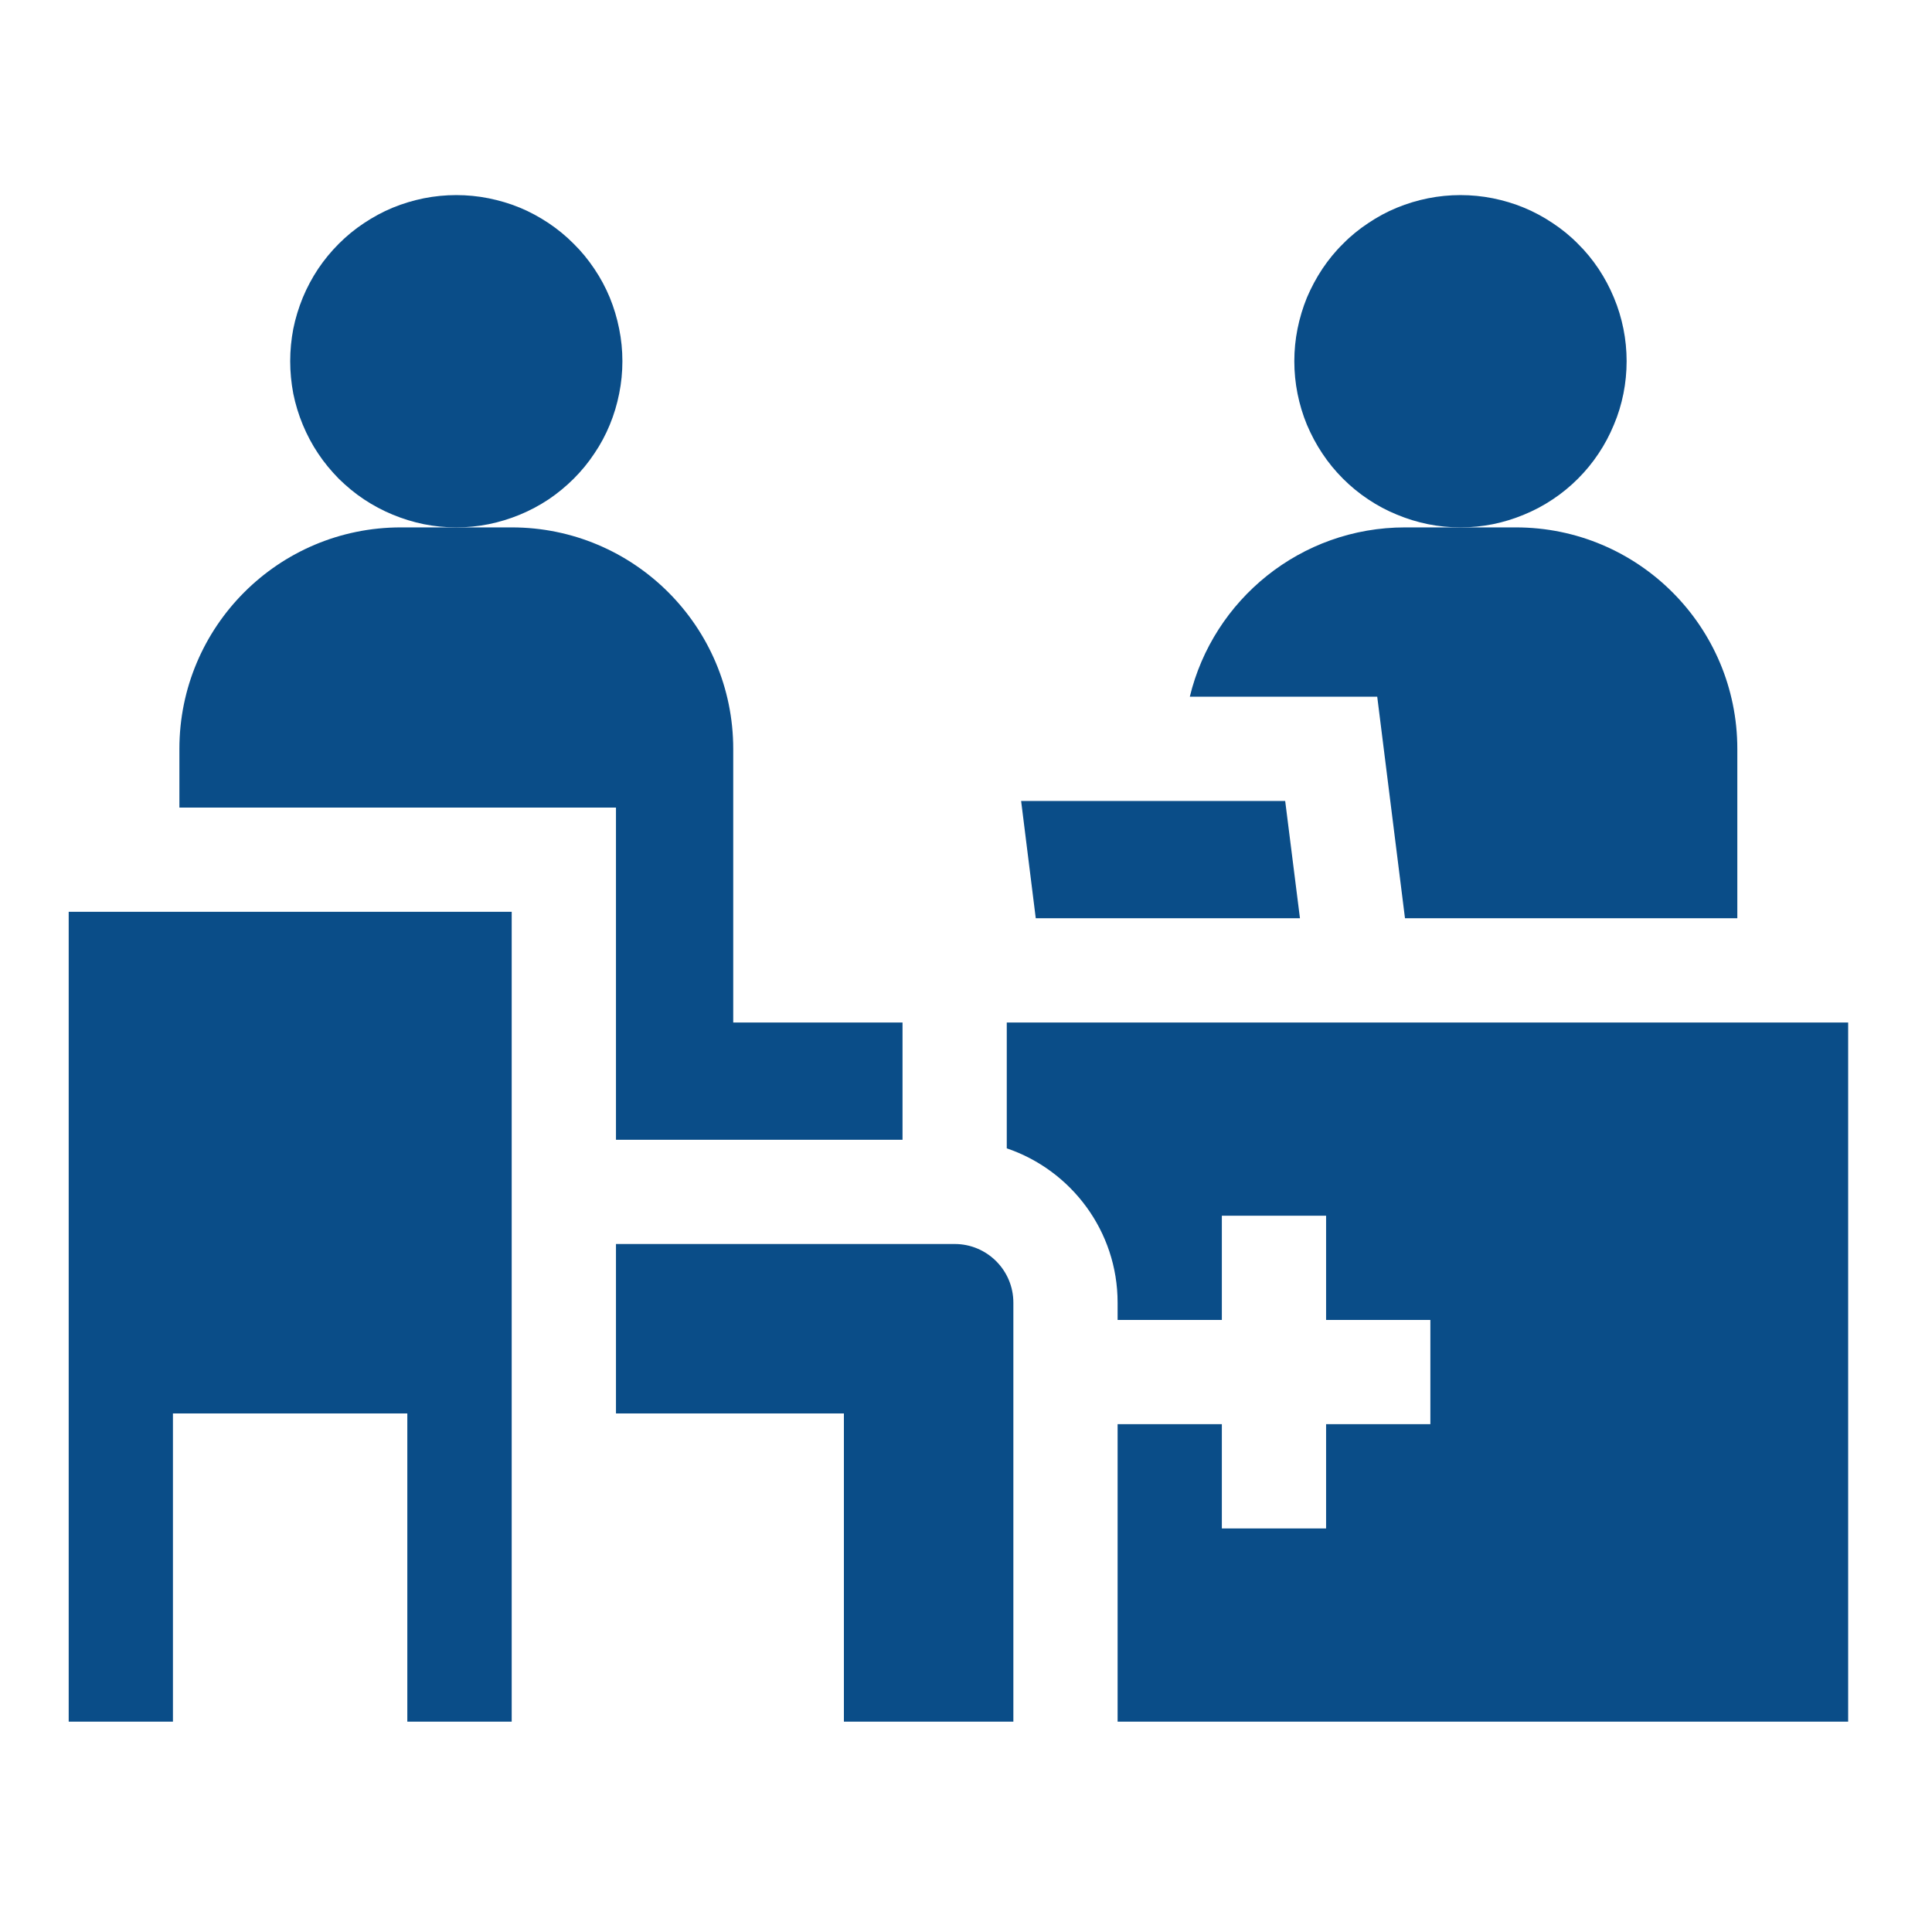
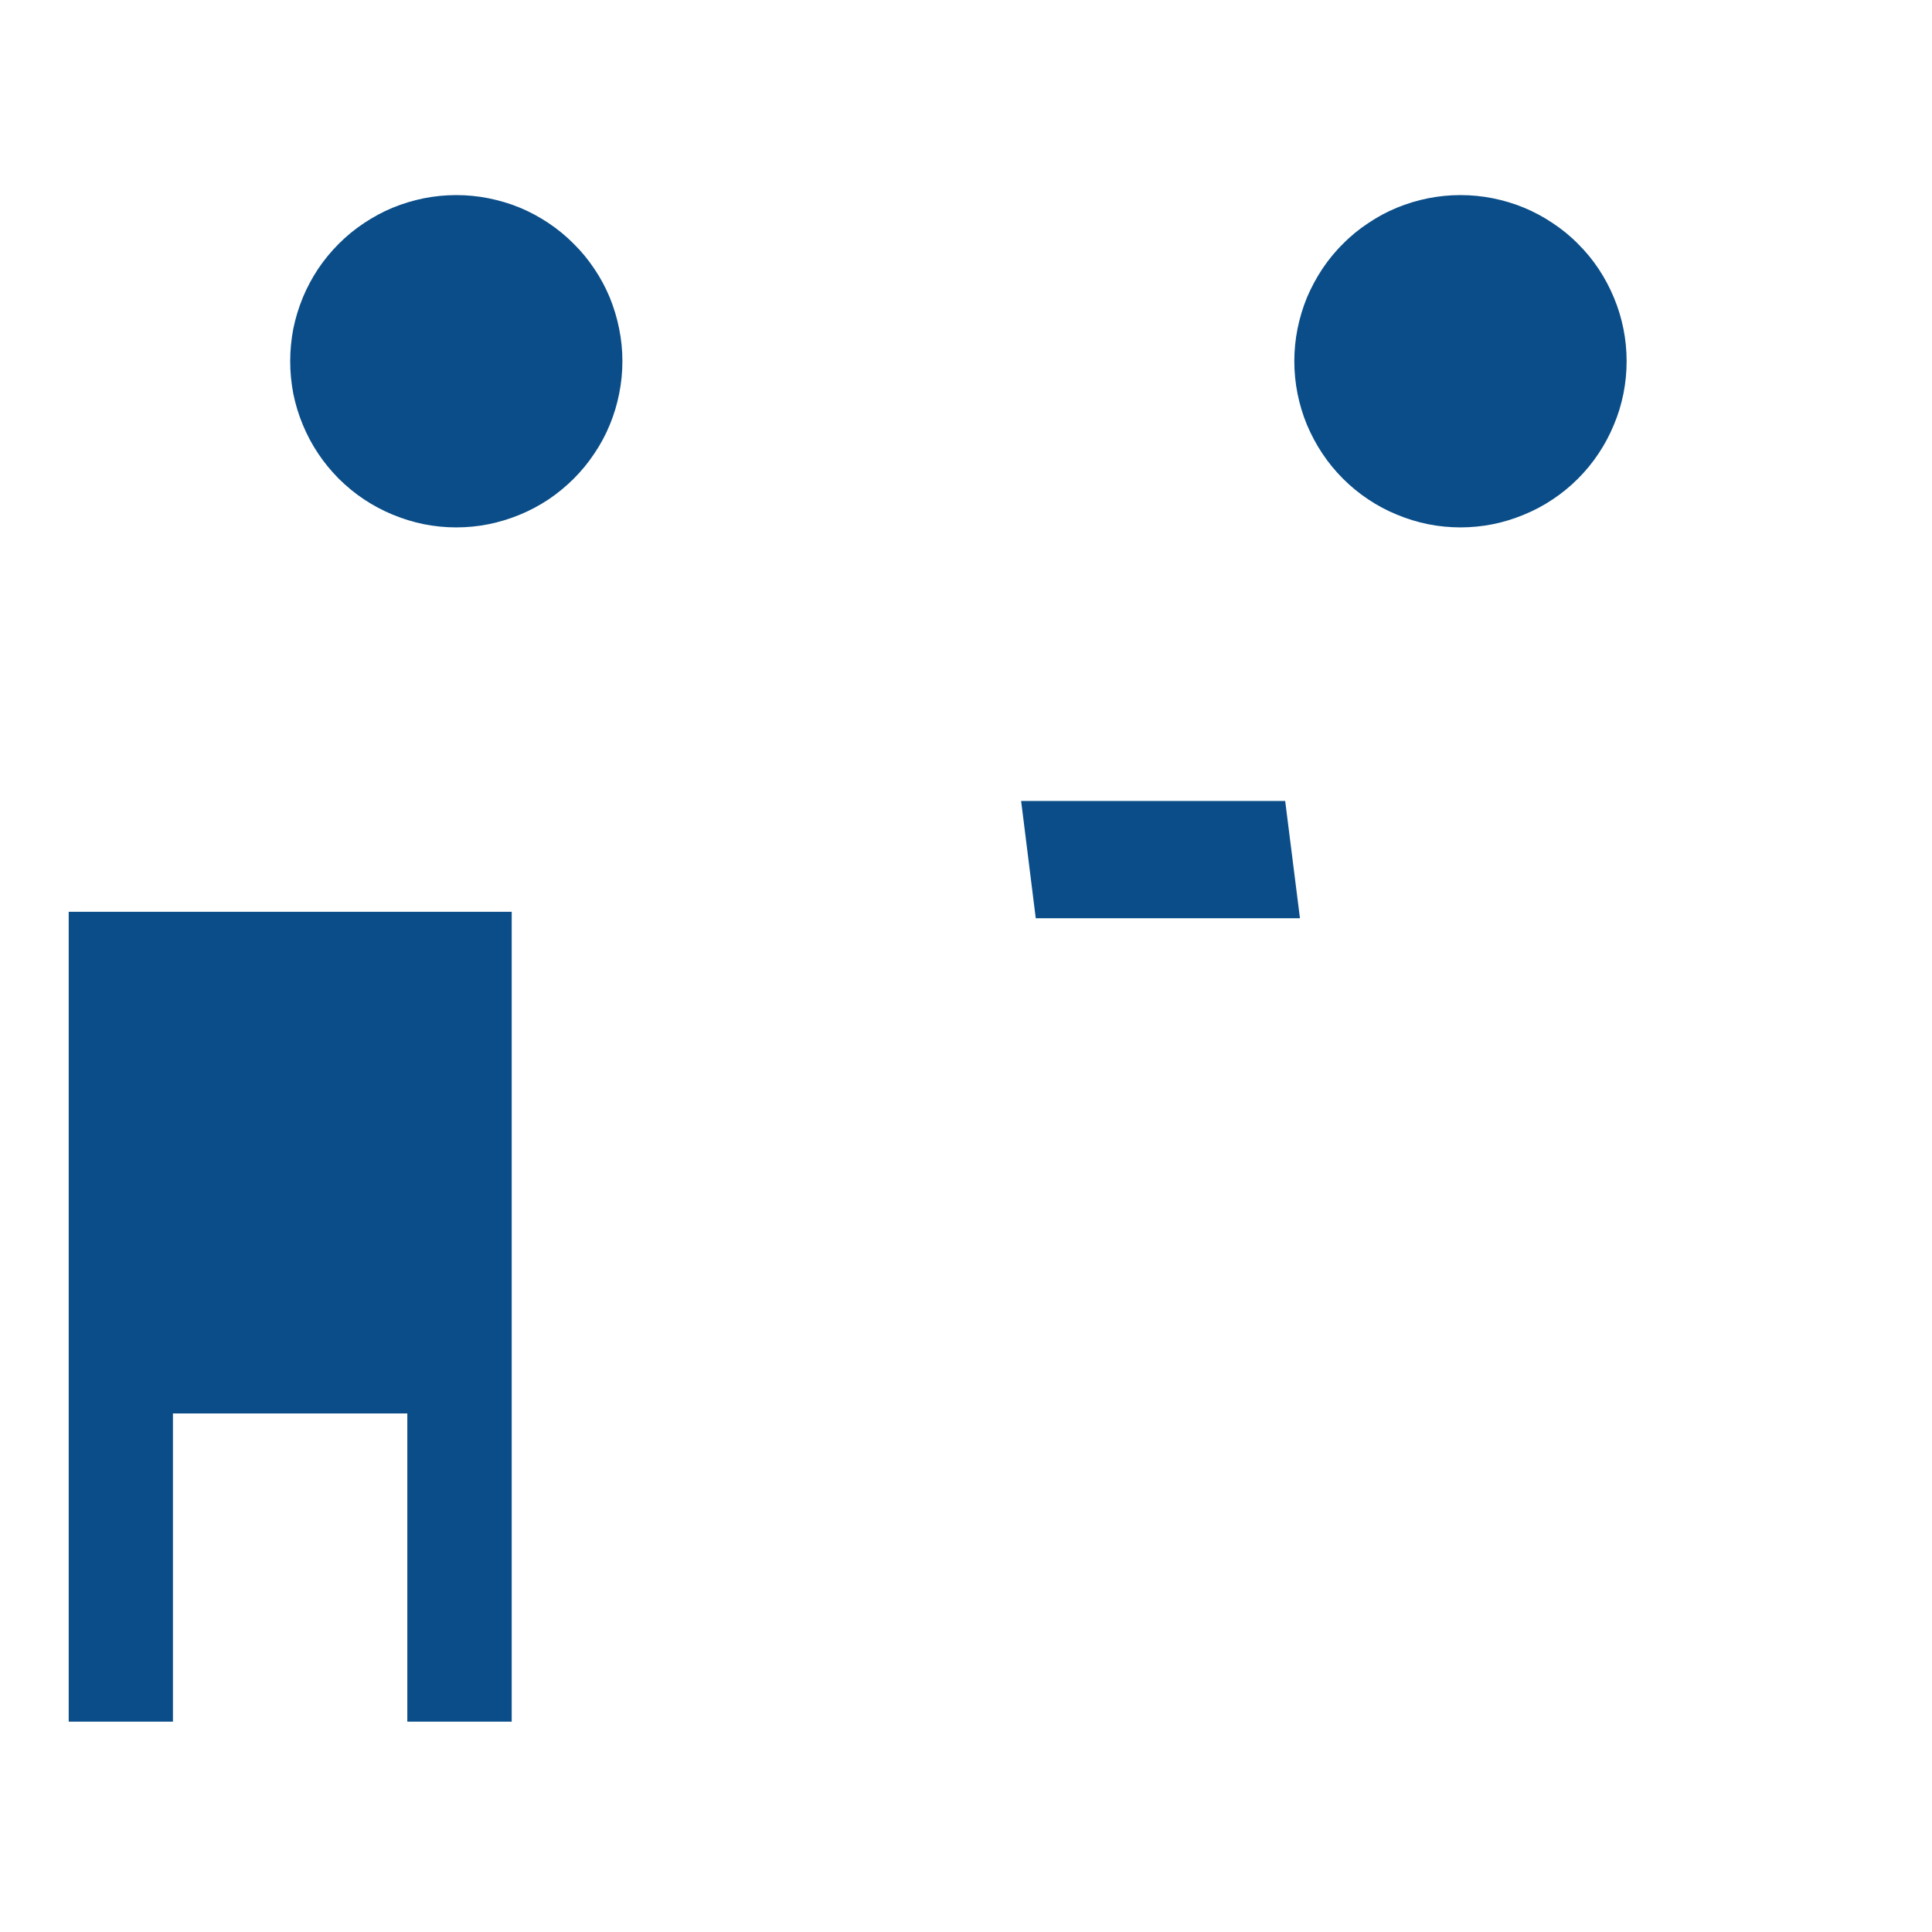
<svg xmlns="http://www.w3.org/2000/svg" width="75" zoomAndPan="magnify" viewBox="0 0 56.25 56.25" height="75" preserveAspectRatio="xMidYMid meet" version="1.0">
  <defs>
    <clipPath id="ae71dd5200">
-       <path d="M 5 15 L 53.809 15 L 53.809 51 L 5 51 Z M 5 15 " clip-rule="nonzero" />
-     </clipPath>
+       </clipPath>
  </defs>
  <g clip-path="url(#ae71dd5200)">
    <path fill="#0a4d88" d="M 17.934 33.184 L 26.277 33.184 L 26.277 29.77 L 21.348 29.77 L 21.348 21.805 C 21.348 18.242 18.457 15.355 14.898 15.355 L 11.672 15.355 C 8.109 15.355 5.223 18.242 5.223 21.805 L 5.223 23.512 L 17.934 23.512 Z M 27.797 36.219 L 17.934 36.219 L 17.934 41.152 L 24.57 41.152 L 24.57 50.125 L 29.504 50.125 L 29.504 37.926 C 29.504 36.984 28.738 36.219 27.797 36.219 Z M 29.312 33.434 C 31.188 34.07 32.539 35.844 32.539 37.926 L 32.539 38.43 L 35.574 38.43 L 35.574 35.395 L 38.609 35.395 L 38.609 38.43 L 41.645 38.43 L 41.645 41.465 L 38.609 41.465 L 38.609 44.5 L 35.574 44.5 L 35.574 41.465 L 32.539 41.465 L 32.539 50.125 L 53.809 50.125 L 53.809 29.77 L 29.312 29.77 Z M 40.906 26.734 L 50.582 26.734 L 50.582 21.805 C 50.582 18.242 47.695 15.355 44.133 15.355 L 40.91 15.355 C 37.871 15.355 35.324 17.457 34.641 20.285 L 40.098 20.285 Z M 40.906 26.734 " fill-opacity="1" fill-rule="nonzero" />
  </g>
  <path fill="#0a4d88" d="M 47.359 10.516 C 47.359 10.836 47.328 11.148 47.266 11.461 C 47.203 11.773 47.113 12.074 46.988 12.367 C 46.867 12.66 46.719 12.941 46.543 13.203 C 46.367 13.469 46.168 13.711 45.941 13.938 C 45.719 14.16 45.473 14.363 45.207 14.539 C 44.945 14.715 44.664 14.863 44.371 14.984 C 44.078 15.105 43.777 15.199 43.465 15.262 C 43.152 15.324 42.84 15.355 42.52 15.355 C 42.203 15.355 41.891 15.324 41.578 15.262 C 41.266 15.199 40.965 15.105 40.672 14.984 C 40.375 14.863 40.098 14.715 39.836 14.539 C 39.57 14.363 39.324 14.16 39.102 13.938 C 38.875 13.711 38.676 13.469 38.5 13.203 C 38.324 12.941 38.176 12.66 38.051 12.367 C 37.93 12.074 37.84 11.773 37.777 11.461 C 37.715 11.148 37.684 10.836 37.684 10.516 C 37.684 10.199 37.715 9.883 37.777 9.574 C 37.84 9.262 37.93 8.961 38.051 8.664 C 38.176 8.371 38.324 8.094 38.5 7.828 C 38.676 7.566 38.875 7.32 39.102 7.098 C 39.324 6.871 39.57 6.672 39.836 6.496 C 40.098 6.32 40.375 6.168 40.672 6.047 C 40.965 5.926 41.266 5.836 41.578 5.773 C 41.891 5.711 42.203 5.68 42.52 5.68 C 42.84 5.68 43.152 5.711 43.465 5.773 C 43.777 5.836 44.078 5.926 44.371 6.047 C 44.664 6.168 44.945 6.32 45.207 6.496 C 45.473 6.672 45.719 6.871 45.941 7.098 C 46.168 7.32 46.367 7.566 46.543 7.828 C 46.719 8.094 46.867 8.371 46.988 8.664 C 47.113 8.961 47.203 9.262 47.266 9.574 C 47.328 9.883 47.359 10.199 47.359 10.516 Z M 47.359 10.516 " fill-opacity="1" fill-rule="nonzero" />
  <path fill="#0a4d88" d="M 18.121 10.516 C 18.121 10.836 18.09 11.148 18.027 11.461 C 17.965 11.773 17.875 12.074 17.754 12.367 C 17.633 12.66 17.484 12.941 17.305 13.203 C 17.129 13.469 16.93 13.711 16.703 13.938 C 16.48 14.16 16.234 14.363 15.973 14.539 C 15.707 14.715 15.43 14.863 15.137 14.984 C 14.844 15.105 14.539 15.199 14.227 15.262 C 13.918 15.324 13.602 15.355 13.285 15.355 C 12.969 15.355 12.652 15.324 12.34 15.262 C 12.031 15.199 11.727 15.105 11.434 14.984 C 11.141 14.863 10.863 14.715 10.598 14.539 C 10.332 14.363 10.09 14.16 9.863 13.938 C 9.641 13.711 9.438 13.469 9.262 13.203 C 9.086 12.941 8.938 12.66 8.816 12.367 C 8.695 12.074 8.602 11.773 8.539 11.461 C 8.48 11.148 8.449 10.836 8.449 10.516 C 8.449 10.199 8.48 9.883 8.539 9.574 C 8.602 9.262 8.695 8.961 8.816 8.664 C 8.938 8.371 9.086 8.094 9.262 7.828 C 9.438 7.566 9.641 7.32 9.863 7.098 C 10.09 6.871 10.332 6.672 10.598 6.496 C 10.863 6.32 11.141 6.168 11.434 6.047 C 11.727 5.926 12.031 5.836 12.34 5.773 C 12.652 5.711 12.969 5.68 13.285 5.68 C 13.602 5.68 13.918 5.711 14.227 5.773 C 14.539 5.836 14.844 5.926 15.137 6.047 C 15.43 6.168 15.707 6.32 15.973 6.496 C 16.234 6.672 16.48 6.871 16.703 7.098 C 16.93 7.32 17.129 7.566 17.305 7.828 C 17.484 8.094 17.633 8.371 17.754 8.664 C 17.875 8.961 17.965 9.262 18.027 9.574 C 18.09 9.883 18.121 10.199 18.121 10.516 Z M 18.121 10.516 " fill-opacity="1" fill-rule="nonzero" />
  <path fill="#0a4d88" d="M 37.848 26.734 L 37.418 23.32 L 29.73 23.32 L 30.156 26.734 Z M 14.898 26.547 L 2 26.547 L 2 50.125 L 5.035 50.125 L 5.035 41.152 L 11.859 41.152 L 11.859 50.125 L 14.898 50.125 Z M 14.898 26.547 " fill-opacity="1" fill-rule="nonzero" />
</svg>